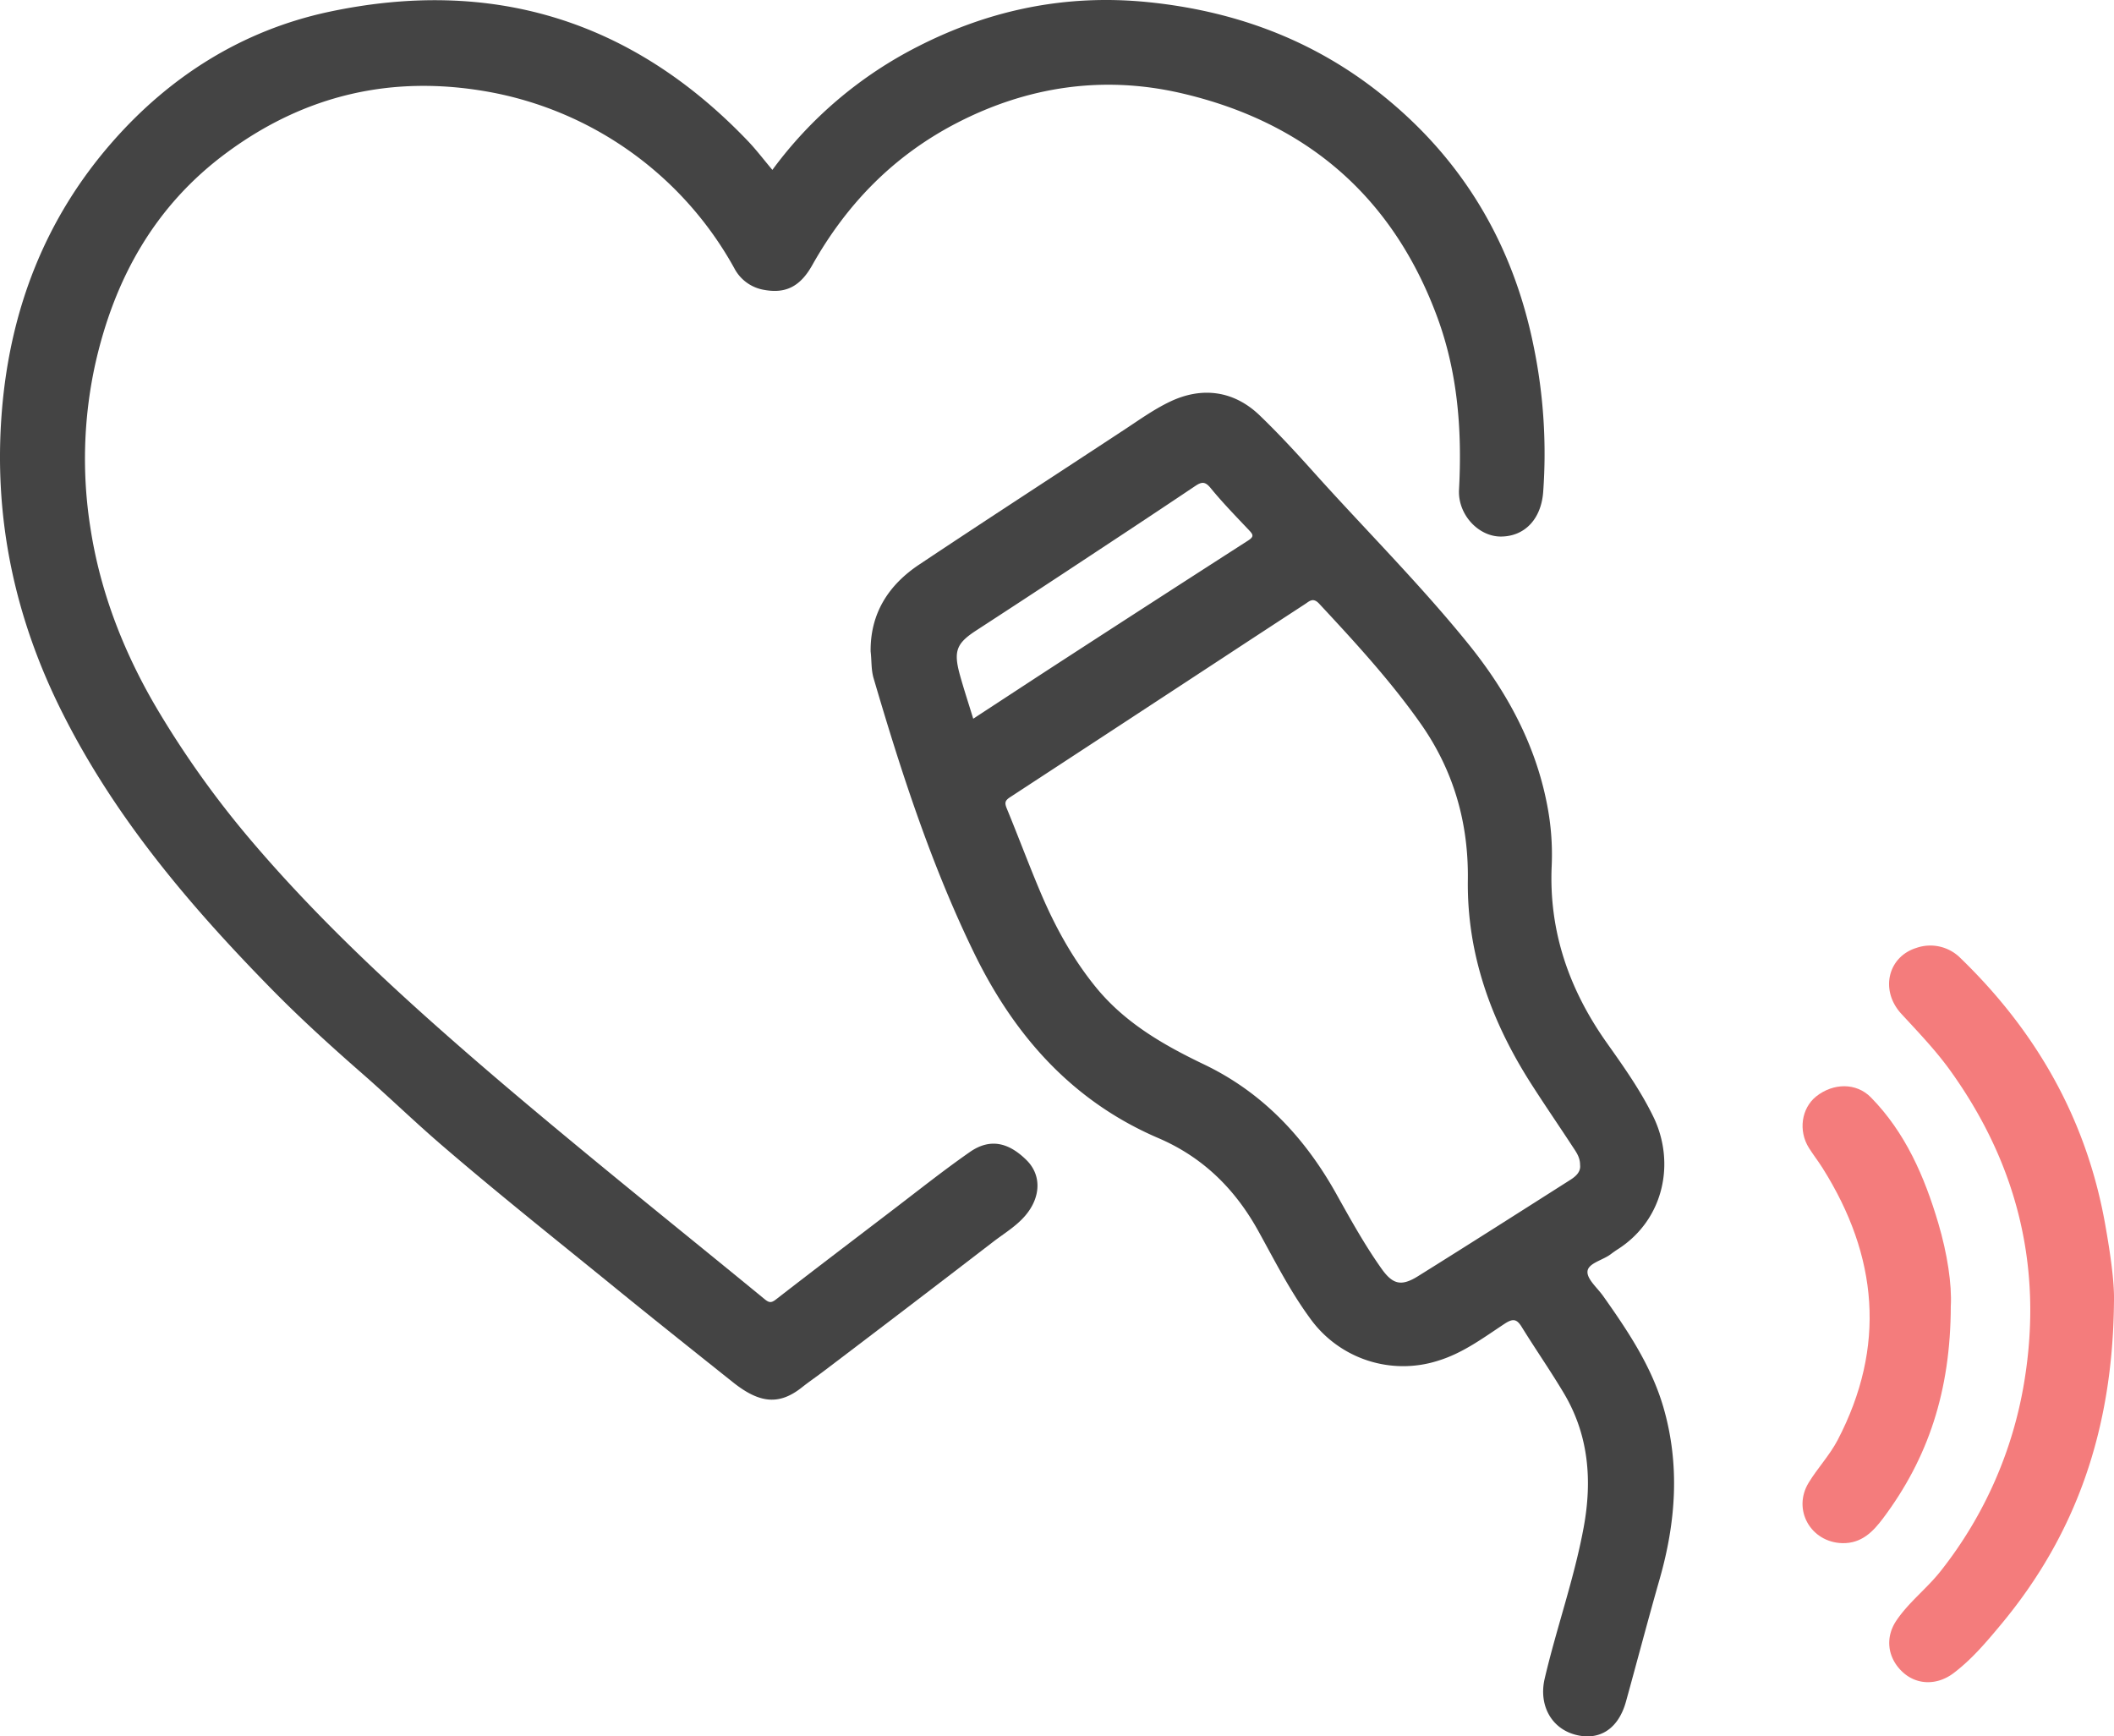
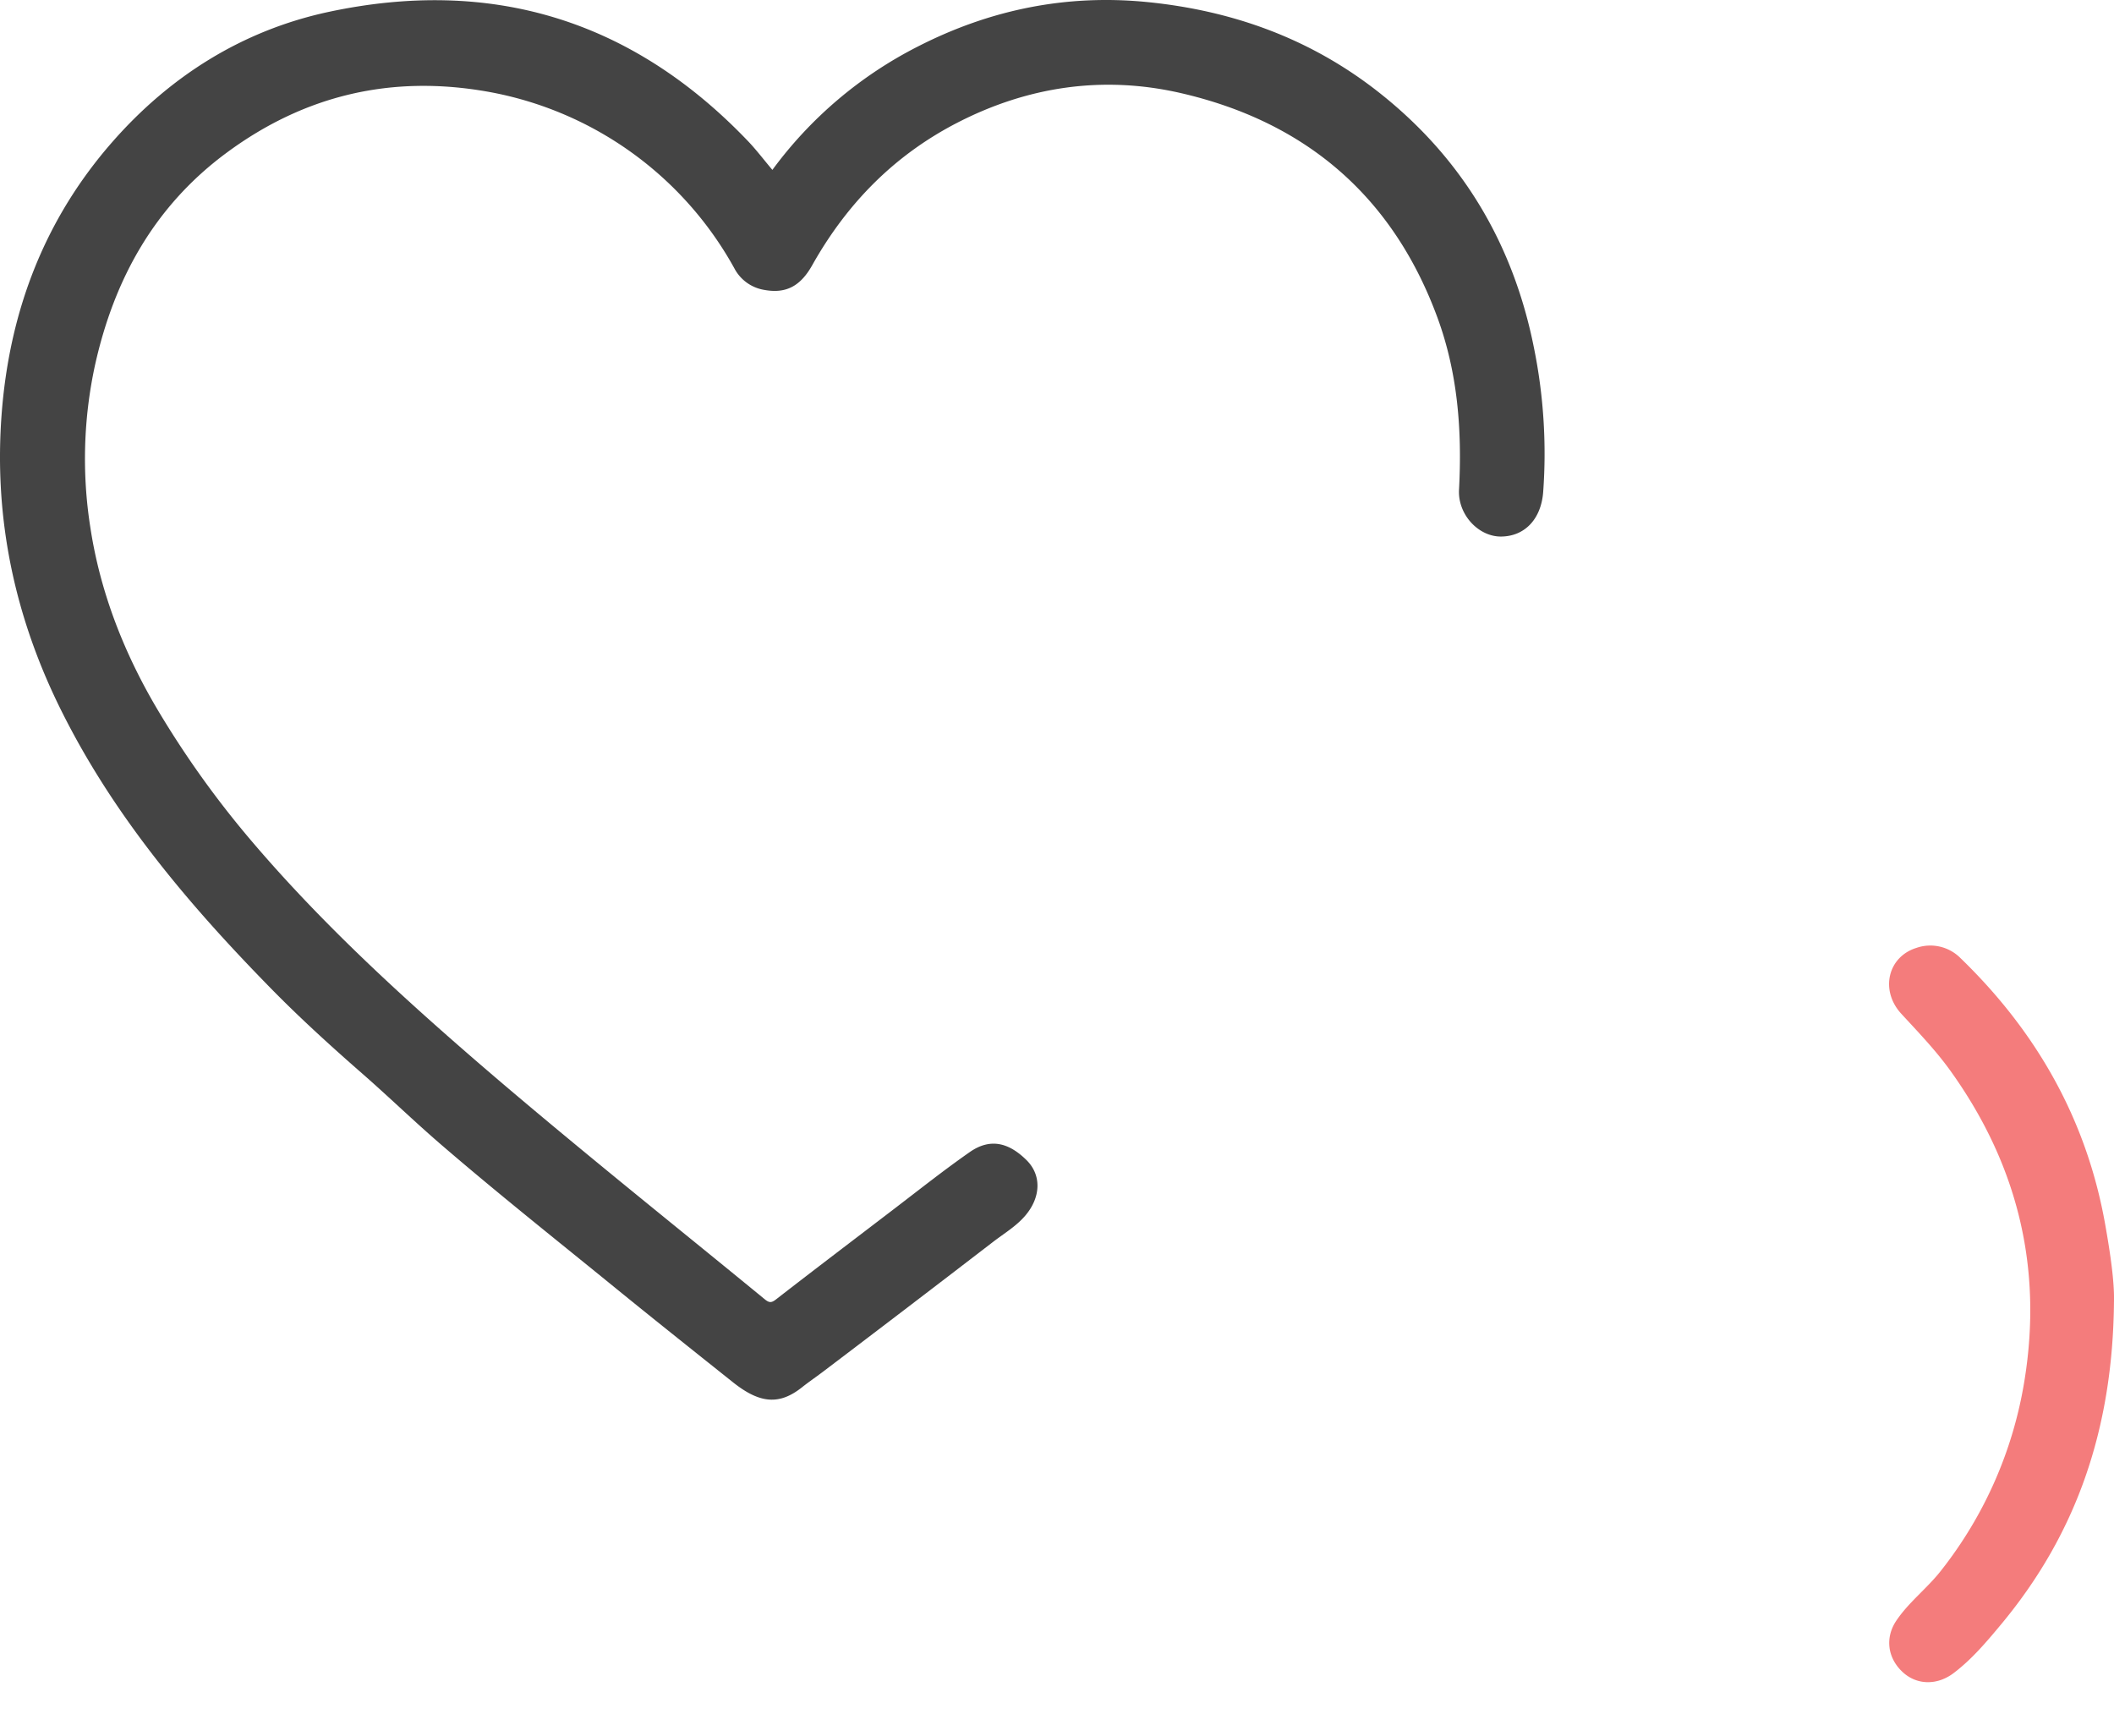
<svg xmlns="http://www.w3.org/2000/svg" viewBox="0 0 737.01 605.38">
  <path d="M269.28,59.23a143.68,143.68,0,0,1,50.83-43.07C345.17,3.37,371.7-2.07,399.89.71c30.22,3,57.62,13,81.47,32,28.7,22.84,46.24,52.6,53.4,88.41A185.4,185.4,0,0,1,538,171.58c-.72,9.39-6.44,15.46-14.77,15.48-7.82,0-15-7.67-14.57-16.29,1.09-20.39-.38-40.57-7.48-59.93-15.54-42.35-45.93-68.33-89.44-78.37-27-6.23-53.38-2.42-78.23,10.44-21.89,11.34-38.32,28.16-50.33,49.53-4.15,7.4-9.22,10-16.72,8.63A14.38,14.38,0,0,1,256,93.51,122.8,122.8,0,0,0,170.24,32Q119.92,23,79,53.26c-25.06,18.5-39.21,44-45.88,74.06a154,154,0,0,0-1.62,56.58c3.48,22.92,12,44.47,24,64.47a334.41,334.41,0,0,0,32.25,44.9c21.57,25.34,45.69,48.1,70.67,70,14.82,13,29.92,25.65,45.12,38.19,20.91,17.27,42.06,34.26,63,51.45,1.57,1.29,2.35,1.4,4,.11,13.64-10.59,27.38-21,41.12-31.51C320.4,414.84,329,408,338,401.72c7.54-5.33,14.07-3,19.88,2.74,5.42,5.37,4.89,13.15-.45,19.37-3.18,3.72-7.39,6.2-11.2,9.13q-29.28,22.52-58.71,44.82c-2.6,2-5.3,3.81-7.87,5.85-7.91,6.3-14.71,5.76-24.09-1.7-14.45-11.51-28.89-23-43.22-34.69-19.59-15.92-39.35-31.65-58.48-48.12-9.4-8.09-18.38-16.81-27.7-24.95-11.38-9.95-22.52-20.1-33-30.89-27.51-28.19-52.79-58.13-70.78-93.53C5.3,216.29-2.39,181,.65,143.35c2.87-35.57,15.17-67.29,38.64-94,20-22.78,45.15-38.69,75.05-45.15C171.16-8,220.13,6.81,260.52,48.93,263.49,52,266.11,55.48,269.28,59.23Z" fill="#444" />
-   <path d="M303.53,227.14c-.15-13.31,6.25-23.19,16.93-30.31,23.84-15.9,47.9-31.48,71.83-47.23,5.12-3.37,10.11-6.95,15.66-9.59,11.23-5.34,22.33-3.78,31.29,4.88,6.44,6.21,12.53,12.79,18.51,19.46,18,20.07,37.13,39.1,54.1,60.07,13.43,16.59,23.47,35,27.53,56.17a90.28,90.28,0,0,1,1.6,21.08c-1.08,23,6.09,43.42,19.27,62,5.84,8.25,11.7,16.5,16.16,25.67,7.73,15.91,3.76,35.64-12.09,46-1,.63-1.94,1.3-2.87,2-2.76,2.05-7.77,3.06-8,5.93-.21,2.69,3.44,5.72,5.45,8.56,8.55,12.08,16.8,24.36,21,38.75,5.84,20.08,4.39,40.06-1.31,60-4.05,14.17-7.79,28.44-11.72,42.64-2.64,9.54-9.25,13.82-17.71,11.55s-12.75-10.47-10.64-19.51c4.14-17.71,10.31-34.89,13.61-52.82,3-16.36,1.76-32.14-6.92-46.71-4.67-7.84-9.9-15.35-14.7-23.12-1.69-2.74-3-3-5.83-1.18-7.46,4.92-14.68,10.36-23.43,13a39.93,39.93,0,0,1-44.65-15c-7-9.57-12.29-20.12-18-30.42-8.11-14.58-19.28-25.59-34.76-32.23-29.9-12.82-50.06-35.55-64.08-64.21-15-30.75-25.53-63.2-35.16-96C303.67,233.5,303.92,230.32,303.53,227.14Zm247.34,179c0-2.83-1.52-4.71-2.77-6.64-4.91-7.51-10-14.89-14.81-22.47-13.54-21.44-21.88-44.53-21.55-70.22.27-20.05-5-38.37-16.64-54.8-10.51-14.88-22.81-28.24-35.19-41.54-2.15-2.3-3.4-.86-5,.18q-14.13,9.21-28.23,18.47-37.23,24.42-74.5,48.79c-1.75,1.14-2,1.9-1.24,3.82,4.1,9.94,7.83,20,12.05,29.93,4.95,11.59,11,22.6,19,32.44,10.13,12.46,23.53,20.17,37.78,27,20.31,9.72,35.06,25.41,46,44.94,5,8.95,10,18,15.93,26.34,3.89,5.44,6.86,6.17,12.66,2.55,17.72-11.06,35.34-22.29,53-33.52C549.31,410.18,551.16,408.61,550.87,406.16ZM339.3,250.57c11.07-7.23,21.85-14.32,32.67-21.33q31.51-20.44,63.12-40.76c2.17-1.39,1.82-2.08.4-3.59-4.55-4.82-9.21-9.58-13.4-14.71-2-2.47-3.22-2.21-5.56-.63-15.35,10.31-30.8,20.47-46.23,30.65q-14.85,9.78-29.77,19.48c-7,4.52-8.17,7.18-5.94,15.41C336,240.19,337.66,245.21,339.3,250.57Z" fill="#444" />
  <path d="M737,454c-.43,44.45-13.21,81-39.53,112.53-5,6-10.07,12-16.36,16.76-5.66,4.3-12.76,4.27-17.73-.3-5.3-4.86-6.29-12-2.24-18,4.39-6.51,10.77-11.26,15.6-17.46a143.81,143.81,0,0,0,29.06-66.26c6.41-39.49-2.5-75.41-25.75-107.86-5.14-7.18-11.26-13.53-17.22-20-7.42-8.1-4.73-19.83,5.32-22.95a14.8,14.8,0,0,1,15.3,3.53c26.54,25.66,44,56.31,50.49,92.88C735.72,436.94,737.22,447.12,737,454Z" fill="#f47c7c" />
-   <path d="M680.11,455.41c-.07,29.57-7.92,53-23.59,73.9C653,534,649,538.16,642.26,538c-11-.32-17.46-11.69-11.68-21.12,3.11-5.08,7.32-9.55,10.07-14.8,17-32.57,14.07-64.18-5.22-94.82-1.5-2.39-3.24-4.62-4.75-7-3.79-6-2.67-13.85,2.49-18,6-4.76,14-4.83,19.06.3,12.1,12.32,18.73,27.71,23.53,43.91C678.88,437,680.54,447.82,680.11,455.41Z" fill="#f47c7c" />
</svg>